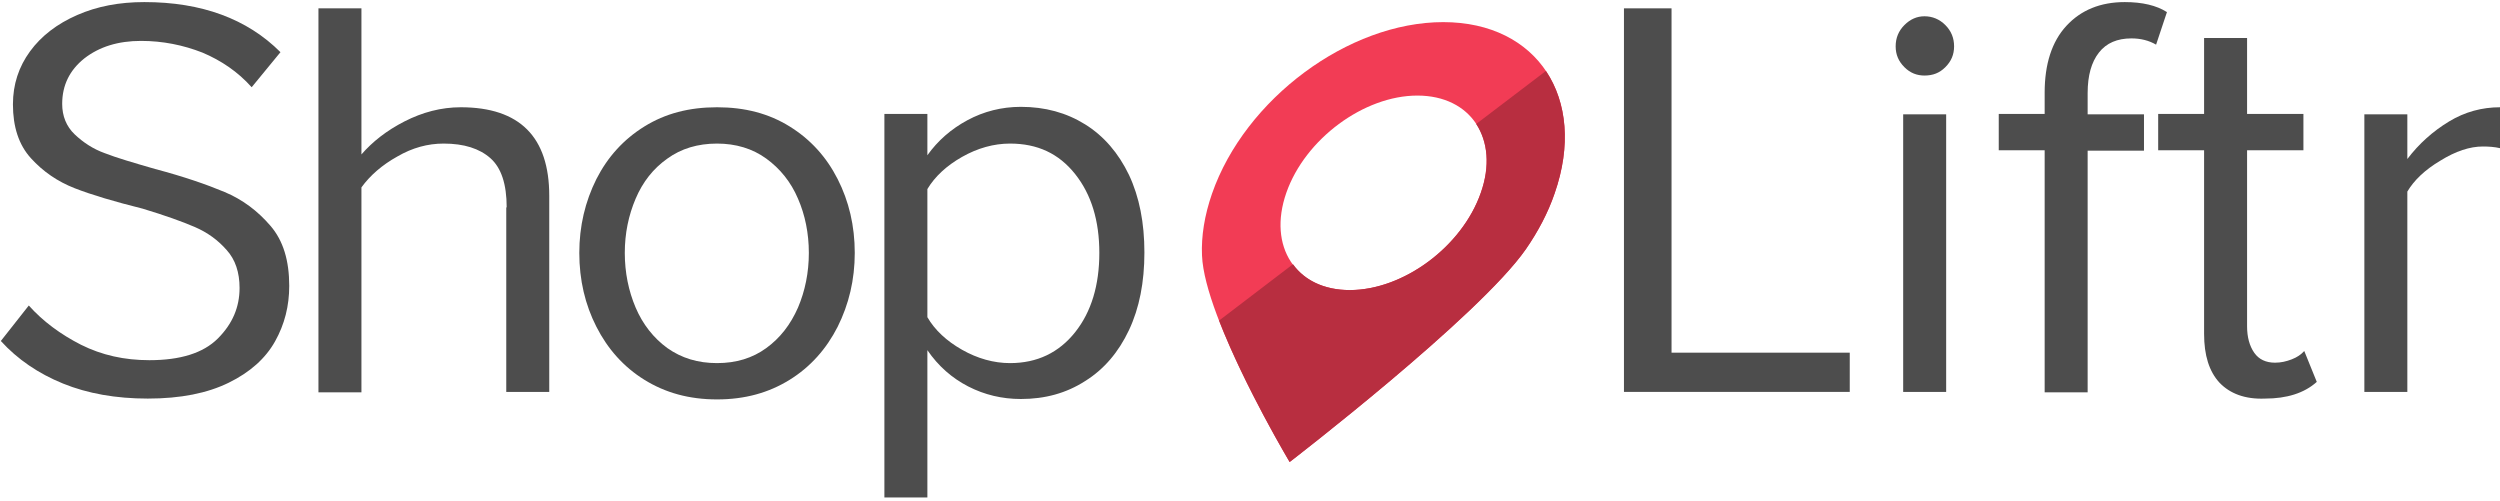
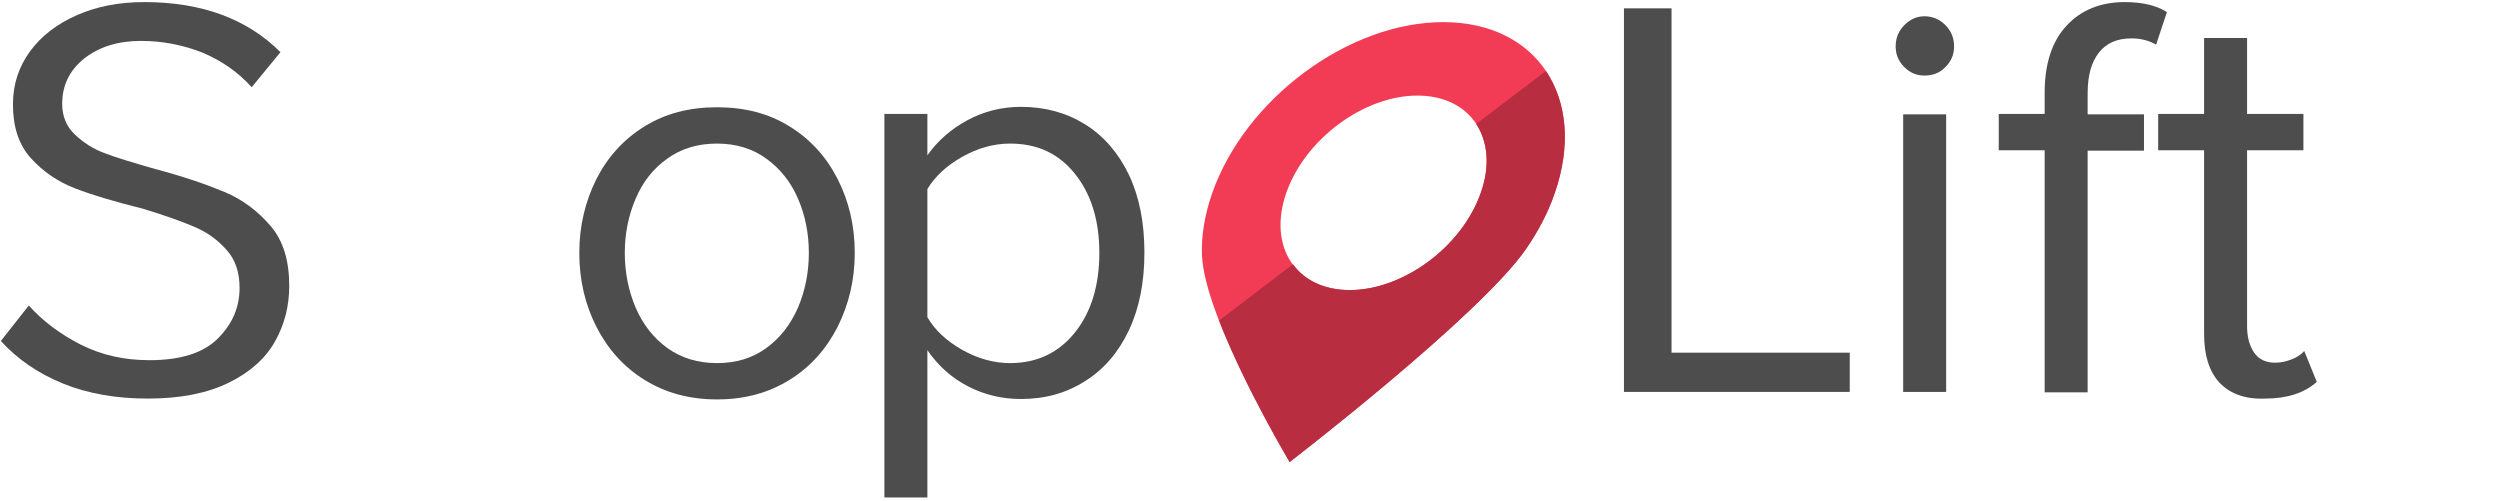
<svg xmlns="http://www.w3.org/2000/svg" width="599px" height="120px" viewBox="0 0 599 120" version="1.1">
  <title>logo-black-shopliftr-01</title>
  <desc>Created with Sketch.</desc>
  <defs />
  <g id="Page-1" stroke="none" stroke-width="1" fill="none" fill-rule="evenodd">
    <g id="logo-black-shopliftr-01">
      <g id="Layer_1">
        <g id="Group">
          <g id="Shape" fill="#4D4D4D">
            <path d="M6.9,73.2 C10.3,77 14.5,80.1 19.4,82.6 C24.4,85.1 29.8,86.3 35.8,86.3 C43.2,86.3 48.7,84.6 52.2,81.1 C55.7,77.6 57.4,73.6 57.4,69 C57.4,65.3 56.4,62.2 54.3,59.9 C52.2,57.5 49.7,55.7 46.7,54.4 C43.7,53.1 39.5,51.6 34.2,50 C27.4,48.3 22,46.7 17.9,45.1 C13.8,43.5 10.3,41.1 7.4,37.9 C4.5,34.7 3.1,30.4 3.1,25 C3.1,20.2 4.5,16 7.2,12.3 C9.9,8.6 13.7,5.7 18.5,3.6 C23.3,1.5 28.6,0.5 34.6,0.5 C48.3,0.5 59.2,4.5 67.2,12.5 L60.3,20.9 C57,17.2 53,14.5 48.5,12.6 C43.9,10.8 39,9.8 33.8,9.8 C28.3,9.8 23.8,11.2 20.2,14 C16.7,16.8 14.9,20.4 14.9,24.9 C14.9,27.8 15.9,30.3 17.9,32.2 C19.9,34.1 22.3,35.7 25.1,36.7 C27.9,37.8 32,39 37.2,40.5 C44,42.3 49.5,44.2 53.8,46 C58.1,47.8 61.7,50.5 64.8,54.1 C67.9,57.7 69.3,62.5 69.3,68.5 C69.3,73.3 68.2,77.7 65.9,81.8 C63.6,85.9 59.9,89.2 54.8,91.7 C49.7,94.2 43.3,95.5 35.4,95.5 C27.8,95.5 21,94.3 15.1,91.9 C9.2,89.5 4.2,86.1 0.2,81.7 L6.9,73.2 Z" />
-             <path d="M121.4,49.7 C121.4,44.1 120.1,40.2 117.5,37.9 C114.9,35.6 111.2,34.4 106.3,34.4 C102.5,34.4 98.8,35.4 95.2,37.5 C91.6,39.5 88.7,42 86.6,44.9 L86.6,94 L76.3,94 L76.3,2 L86.6,2 L86.6,37 C89.2,34 92.6,31.3 96.9,29.1 C101.2,26.9 105.7,25.7 110.4,25.7 C124.5,25.7 131.6,32.8 131.6,46.9 L131.6,93.9 L121.3,93.9 L121.3,49.7 L121.4,49.7 Z" />
            <path d="M154.4,91 C149.4,87.9 145.6,83.6 142.9,78.3 C140.2,73 138.8,67.1 138.8,60.6 C138.8,54.2 140.2,48.3 142.9,42.9 C145.6,37.6 149.4,33.4 154.4,30.3 C159.4,27.2 165.1,25.7 171.8,25.7 C178.5,25.7 184.2,27.2 189.2,30.3 C194.2,33.4 198,37.6 200.7,42.9 C203.4,48.2 204.8,54.1 204.8,60.6 C204.8,67 203.4,72.9 200.7,78.3 C198,83.6 194.2,87.9 189.2,91 C184.2,94.1 178.5,95.7 171.8,95.7 C165.1,95.7 159.4,94.1 154.4,91 Z M183.6,83.4 C186.9,81 189.4,77.8 191.2,73.7 C192.9,69.7 193.8,65.3 193.8,60.6 C193.8,55.9 192.9,51.5 191.2,47.6 C189.5,43.6 186.9,40.4 183.6,38 C180.3,35.6 176.3,34.4 171.8,34.4 C167.2,34.4 163.2,35.6 159.9,38 C156.5,40.4 154,43.6 152.3,47.6 C150.6,51.6 149.7,55.9 149.7,60.6 C149.7,65.3 150.6,69.7 152.3,73.7 C154,77.7 156.6,81 159.9,83.4 C163.3,85.8 167.2,87 171.8,87 C176.4,87 180.3,85.8 183.6,83.4 Z" />
            <path d="M211.9,119.2 L211.9,27.3 L222.2,27.3 L222.2,37.2 C224.7,33.7 227.9,30.9 231.8,28.8 C235.7,26.7 240,25.6 244.6,25.6 C250.4,25.6 255.5,27 260,29.8 C264.5,32.6 268,36.7 270.5,41.9 C273,47.2 274.2,53.4 274.2,60.5 C274.2,67.6 273,73.8 270.5,79.1 C268,84.4 264.5,88.5 260,91.3 C255.5,94.2 250.4,95.6 244.6,95.6 C240.1,95.6 235.9,94.6 232,92.6 C228.1,90.6 224.8,87.7 222.2,83.9 L222.2,119.2 L211.9,119.2 Z M257.6,41.7 C253.7,36.8 248.6,34.4 242,34.4 C238.1,34.4 234.2,35.5 230.5,37.6 C226.8,39.7 224,42.3 222.2,45.3 L222.2,76 C224,79.1 226.8,81.7 230.5,83.8 C234.2,85.9 238.1,87 242,87 C248.5,87 253.7,84.5 257.6,79.6 C261.5,74.7 263.4,68.3 263.4,60.6 C263.4,52.9 261.5,46.6 257.6,41.7 Z" />
          </g>
          <g transform="translate(389, 0)" id="Shape" fill="#4D4D4D">
            <polygon points="0.1 2 11.5 2 11.5 84.5 54.2 84.5 54.2 93.9 0.1 93.9 0.1 2" />
            <path d="M67.3,16.1 C65.9,14.7 65.2,13.1 65.2,11.1 C65.2,9.1 65.9,7.4 67.3,6 C68.7,4.6 70.3,3.9 72.1,3.9 C74,3.9 75.7,4.6 77.1,6 C78.5,7.4 79.2,9.1 79.2,11.1 C79.2,13.1 78.5,14.7 77.1,16.1 C75.7,17.5 74.1,18.1 72.1,18.1 C70.3,18.1 68.7,17.5 67.3,16.1 Z M67,27.4 L77.3,27.4 L77.3,93.9 L67,93.9 L67,27.4 Z" />
            <path d="M100.9,36 L89.9,36 L89.9,27.3 L100.9,27.3 L100.9,22.2 C100.9,15.4 102.6,10 106.1,6.2 C109.6,2.4 114.3,0.5 120.1,0.5 C124.3,0.5 127.7,1.3 130.2,2.9 L127.6,10.7 C125.9,9.7 123.9,9.2 121.7,9.2 C118.3,9.2 115.7,10.3 113.9,12.6 C112.1,14.9 111.2,18.1 111.2,22.3 L111.2,27.4 L124.7,27.4 L124.7,36.1 L111.2,36.1 L111.2,94 L100.9,94 L100.9,36 L100.9,36 Z" />
            <path d="M142.8,91.7 C140.3,89 139.1,85.1 139.1,80 L139.1,36 L128.1,36 L128.1,27.3 L139.1,27.3 L139.1,9.1 L149.4,9.1 L149.4,27.3 L162.9,27.3 L162.9,36 L149.4,36 L149.4,78.2 C149.4,80.8 150,82.9 151.1,84.5 C152.2,86.1 153.9,86.9 156.1,86.9 C157.5,86.9 158.8,86.6 160.1,86.1 C161.4,85.6 162.4,84.9 163.1,84.1 L166.1,91.5 C163.1,94.2 158.9,95.5 153.7,95.5 C148.9,95.7 145.3,94.3 142.8,91.7 Z" />
-             <path d="M177.5,27.4 L187.8,27.4 L187.8,38.1 C190.6,34.4 194,31.4 197.8,29.1 C201.6,26.8 205.7,25.7 210,25.7 L210,35.5 C208.7,35.2 207.3,35.1 205.9,35.1 C202.8,35.1 199.4,36.2 195.7,38.5 C192,40.7 189.4,43.2 187.8,45.9 L187.8,93.9 L177.5,93.9 L177.5,27.4 Z" />
          </g>
          <path d="M345.8,5.3 C323.1,5.3 298.3,23.7 290.4,46.4 C288.6,51.6 287.8,56.6 288,61.2 C288.6,76.5 309,110.7 309,110.7 C309,110.7 354.4,75.8 365.6,59.7 C368.5,55.5 370.9,51 372.5,46.3 C380.4,23.7 368.5,5.3 345.8,5.3 Z M323.4,69.5 C310.5,69.5 303.7,59.1 308.2,46.2 C312.7,33.3 326.8,22.9 339.6,22.9 C352.5,22.9 359.3,33.3 354.8,46.2 C350.3,59.1 336.3,69.5 323.4,69.5 Z" id="Shape" />
          <g transform="translate(287, 5)" id="Shape">
            <path d="M58.8,0.3 C36.1,0.3 11.3,18.7 3.4,41.4 C1.6,46.6 0.8,51.6 1,56.2 C1.6,71.5 22,105.7 22,105.7 C22,105.7 67.4,70.8 78.6,54.7 C81.5,50.5 83.9,46 85.5,41.3 C93.4,18.7 81.5,0.3 58.8,0.3 Z M36.4,64.5 C23.5,64.5 16.7,54.1 21.2,41.2 C25.7,28.3 39.8,17.9 52.6,17.9 C65.5,17.9 72.3,28.3 67.8,41.2 C63.3,54.1 49.3,64.5 36.4,64.5 Z" fill="#F23C55" />
            <path d="M67.8,41.2 C63.3,54.1 49.2,64.5 36.4,64.5 C30.3,64.5 25.6,62.2 22.8,58.3 L5.1,71.8 C11.2,87.6 22,105.7 22,105.7 C22,105.7 67.4,70.8 78.6,54.7 C81.5,50.5 83.9,46 85.5,41.3 C89.5,29.8 88.4,19.5 83.4,12 L66.7,24.7 C69.5,29 70.1,34.8 67.8,41.2 Z" fill="#B82E40" />
          </g>
        </g>
      </g>
    </g>
  </g>
</svg>